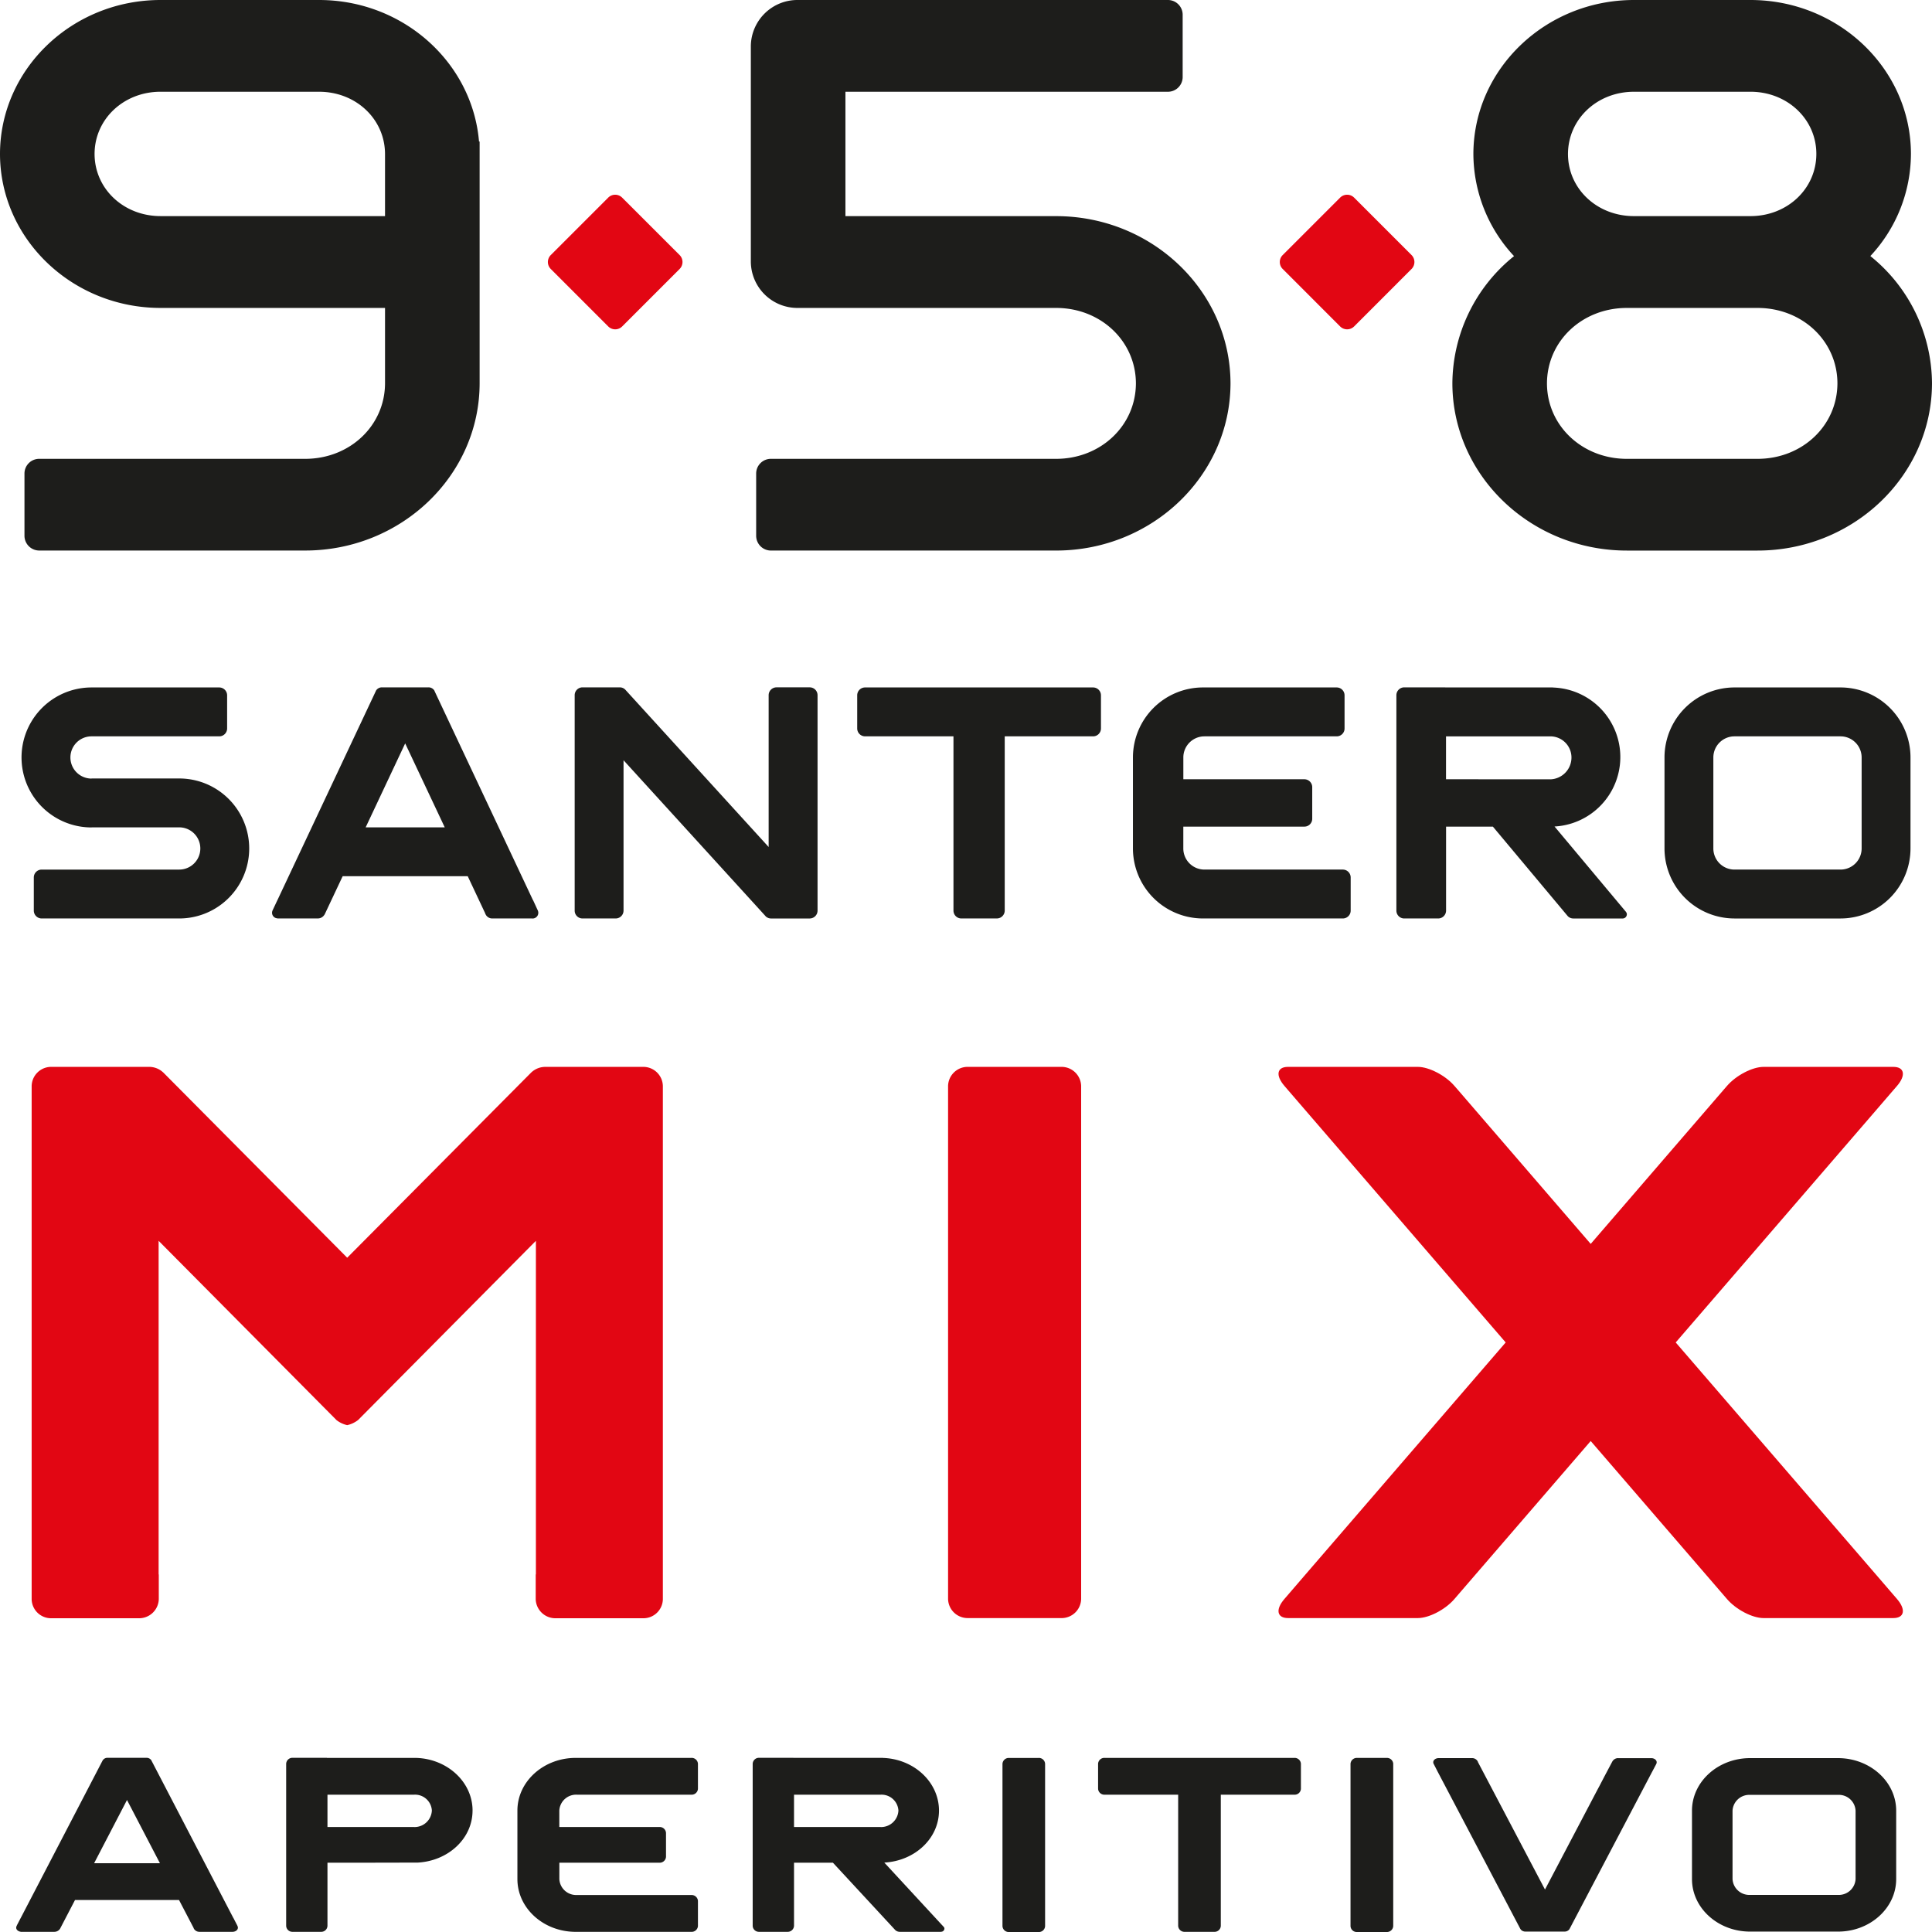
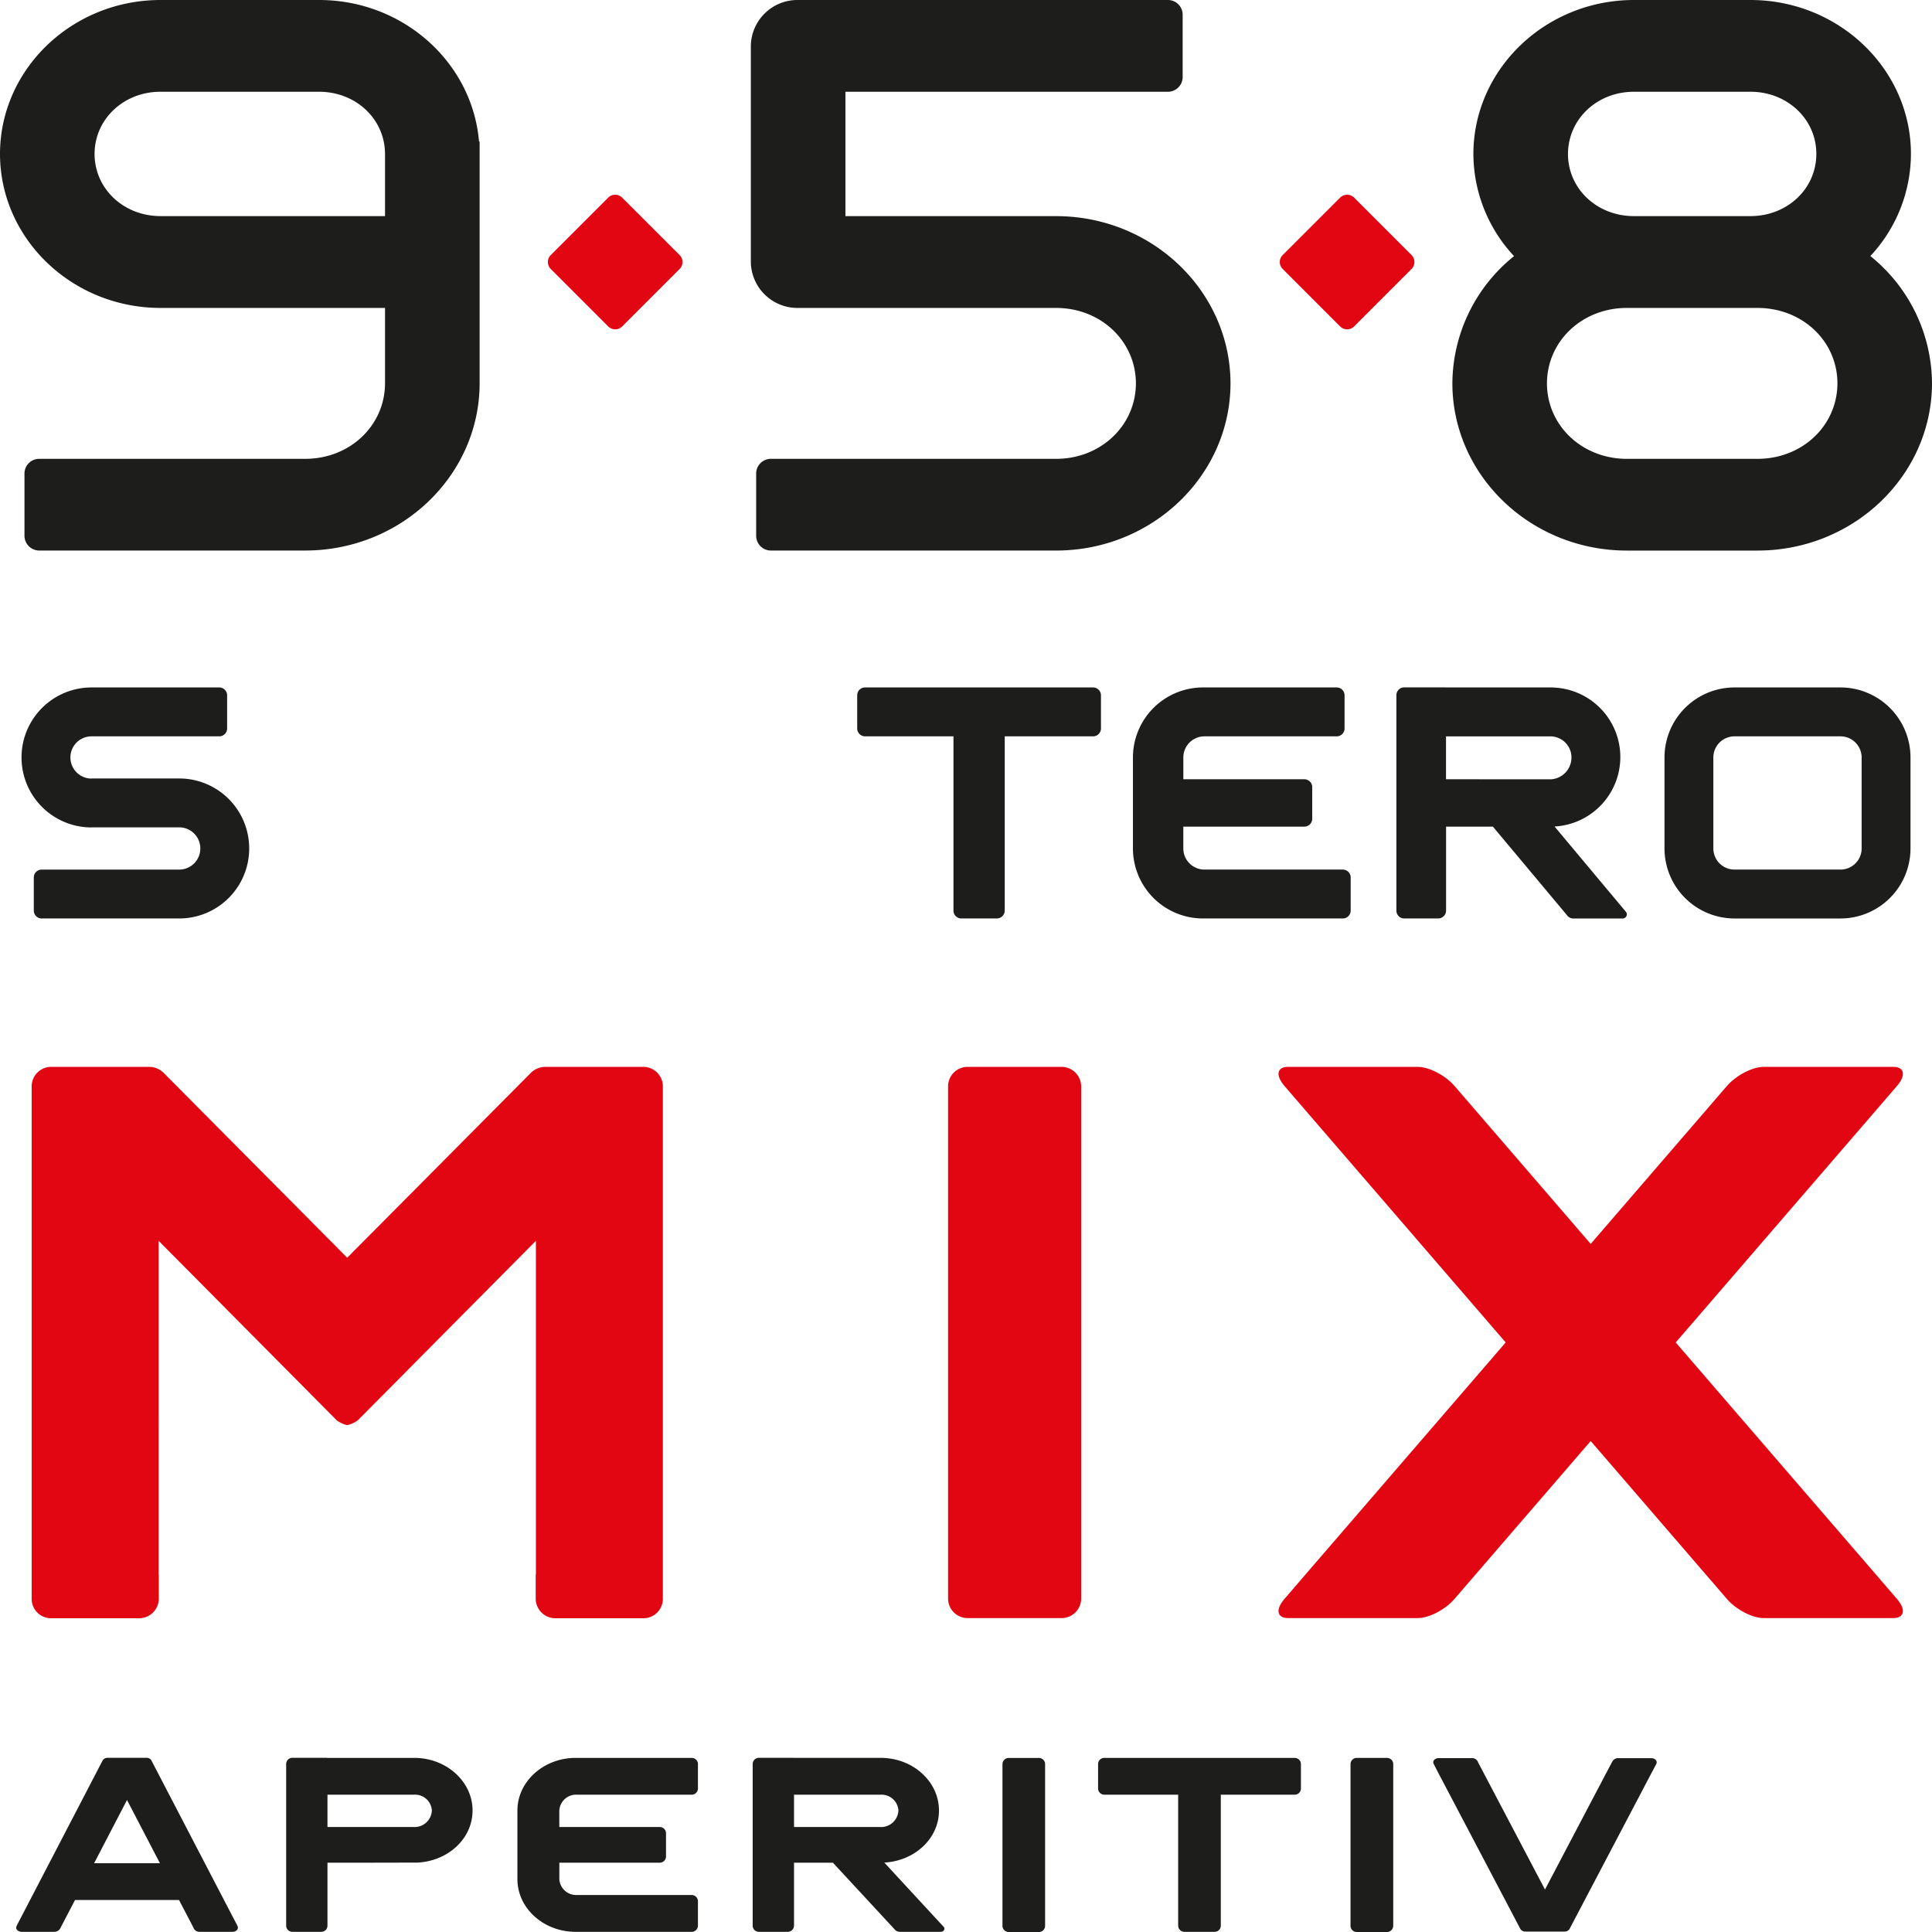
<svg xmlns="http://www.w3.org/2000/svg" width="373.15" height="373.159" viewBox="0 0 373.15 373.159">
  <defs>
    <clipPath id="a">
      <rect width="373.15" height="373.159" fill="none" />
    </clipPath>
  </defs>
  <g clip-path="url(#a)">
    <path d="M117.756,143.7v31.3a1.214,1.214,0,0,1-1.251,1.162H110.76a1.2,1.2,0,0,1-1.253-1.158v-31.3a1.205,1.205,0,0,1,1.25-1.165H116.5a1.209,1.209,0,0,1,1.26,1.16" transform="translate(151.334 196.989)" fill="#1d1d1b" />
    <path d="M88.279,142.544H82.534a1.208,1.208,0,0,0-1.248,1.165v31.3a1.208,1.208,0,0,0,1.248,1.158h5.745a1.2,1.2,0,0,0,1.239-1.162V143.7a1.2,1.2,0,0,0-1.239-1.16" transform="translate(112.334 196.989)" fill="#1d1d1b" />
    <path d="M97.976,175.241a.548.548,0,0,1,.088.286.629.629,0,0,1-.634.6v.014h-7.98a1.3,1.3,0,0,1-.872-.331l-12.05-13.02H69.016v12.186a1.219,1.219,0,0,1-1.26,1.165H62.275a1.2,1.2,0,0,1-1.243-1.153V143.7a1.2,1.2,0,0,1,1.253-1.167H68.89v.012H86.2v.01c6.01.2,10.814,4.688,10.814,10.166,0,5.409-4.683,9.723-10.559,10.047l11.379,12.319a.9.9,0,0,1,.131.14ZM85.769,155.894v.012a3.356,3.356,0,0,0,3.411-3.185,3.26,3.26,0,0,0-3.411-3.068H69.016v6.241Z" transform="translate(84.343 196.975)" fill="#1d1d1b" />
    <path d="M59.2,152.722c0,5.409-4.692,9.723-10.581,10.047l-9.918.021H31.181v12.186a1.2,1.2,0,0,1-1.253,1.165H24.452a1.2,1.2,0,0,1-1.248-1.153V143.7a1.2,1.2,0,0,1,1.258-1.167h6.608v.014H48.362v.007c6.022.2,10.843,4.688,10.843,10.166m-7.86,0a3.249,3.249,0,0,0-3.4-3.068H31.181v6.241H47.943v.012a3.346,3.346,0,0,0,3.4-3.185" transform="translate(32.067 196.975)" fill="#1d1d1b" />
    <path d="M126.941,142.54H90.316a1.2,1.2,0,0,0-1.277,1.124v4.85a1.211,1.211,0,0,0,1.281,1.131h14.185V174.98a1.217,1.217,0,0,0,1.253,1.155H111.5a1.206,1.206,0,0,0,1.241-1.167V149.645h14.2a1.2,1.2,0,0,0,1.272-1.127v-4.854a1.206,1.206,0,0,0-1.272-1.124" transform="translate(123.048 196.984)" fill="#1d1d1b" />
    <path d="M75.53,142.54H53.211c-6.215,0-11.257,4.569-11.257,10.173v13.232c0,5.626,5.043,10.19,11.257,10.19H75.542a1.208,1.208,0,0,0,1.281-1.129v-4.85a1.218,1.218,0,0,0-1.293-1.131h-.176v-.007h-21.9a3.247,3.247,0,0,1-3.4-3.073v-3.163h19.32a1.218,1.218,0,0,0,1.281-1.127v-4.631a1.215,1.215,0,0,0-1.289-1.136H50.048v-3.175a3.246,3.246,0,0,1,3.4-3.068H75.542a1.214,1.214,0,0,0,1.281-1.127v-4.854a1.208,1.208,0,0,0-1.293-1.124" transform="translate(57.979 196.984)" fill="#1d1d1b" />
    <path d="M44.04,174.988c.331.619-.26,1.153-.943,1.153h-6.4a1.23,1.23,0,0,1-.958-.45l0,.007-.021-.036a1.119,1.119,0,0,1-.164-.319L32.764,170H12.67l-2.906,5.583-.014.01a1.3,1.3,0,0,1-1.067.548H2.19v-.012c-.615-.083-1.086-.569-.781-1.141l.04-.083-.007-.01.7-1.348.043-.074,15.8-30.389c.019-.029.036-.05.048-.071l.033-.062h.01a1.063,1.063,0,0,1,.9-.417h7.484a1.1,1.1,0,0,1,.912.417h.012l.031.062c0,.021.026.029.033.071l15.809,30.389h.012l.7,1.358.071.145Zm-14.966-12.1-6.36-12.208-6.348,12.208Z" transform="translate(1.815 196.975)" fill="#1d1d1b" />
-     <path d="M176.637,152.712v13.206c0,5.6-5.043,10.145-11.221,10.145h-17c-6.186,0-11.219-4.542-11.219-10.145V152.712c0-5.6,5.033-10.154,11.219-10.154h17c6.179.012,11.221,4.552,11.221,10.154m-7.844,0a3.227,3.227,0,0,0-3.378-3.056h-17a3.232,3.232,0,0,0-3.385,3.056v13.206a3.24,3.24,0,0,0,3.385,3.058h17a3.235,3.235,0,0,0,3.378-3.058Z" transform="translate(189.596 197.009)" fill="#1d1d1b" />
    <path d="M158.487,142.575v0l-.169-.012h-6.374a1.253,1.253,0,0,0-1.069.548l-.021.01-1.56,2.944h0l-.986,1.894-.388.722L137.8,167.942,126.29,146.059l-1.427-2.713a1.04,1.04,0,0,0-.16-.322L124.68,143h0a1.222,1.222,0,0,0-.96-.443h-6.45c-.693,0-1.291.519-.955,1.158l.012.007.064.131.7,1.365h0l15.935,30.3a.215.215,0,0,0,.05.064l.024.057a1.165,1.165,0,0,0,.939.419h7.536a1.1,1.1,0,0,0,.91-.419l0,0,.048-.062a.163.163,0,0,0,.029-.064l15.923-30.3h.007l.043-.086.71-1.343.038-.074c.3-.579-.188-1.065-.8-1.141" transform="translate(160.602 197.009)" fill="#1d1d1b" />
    <path d="M32.2,73.323H15.265v.019a4.078,4.078,0,1,1,0-8.156H39.916a1.522,1.522,0,0,0,1.539-1.5V57.243a1.525,1.525,0,0,0-1.551-1.5H15.265a13.519,13.519,0,1,0,0,27.038v-.019H32.2a4.079,4.079,0,0,1,0,8.158H5.649a1.522,1.522,0,0,0-1.532,1.5v6.434a1.529,1.529,0,0,0,1.548,1.508H32.2a13.52,13.52,0,0,0,0-27.04" transform="translate(2.412 77.033)" fill="#1d1d1b" />
    <path d="M157.631,99.186l-.017-.019a.878.878,0,0,0-.152-.2L143.775,82.61a13.434,13.434,0,0,0-.312-26.842v-.014h-20.8v-.019h-7.932a1.517,1.517,0,0,0-1.5,1.544v41.56a1.513,1.513,0,0,0,1.493,1.534h6.593a1.528,1.528,0,0,0,1.51-1.548v-2h0V82.633h9.042l14.47,17.3,0,0a1.484,1.484,0,0,0,1.048.441h9.6a.807.807,0,0,0,.755-.8.684.684,0,0,0-.112-.386Zm-34.815-25.7V65.2h20.149a4.08,4.08,0,0,1,4.08,4.071,4.209,4.209,0,0,1-4.08,4.228v-.01Z" transform="translate(156.47 77.022)" fill="#1d1d1b" />
    <path d="M182.48,86.843V69.26a13.533,13.533,0,0,0-13.522-13.518H148.482A13.53,13.53,0,0,0,134.967,69.26V86.843a13.534,13.534,0,0,0,13.515,13.52h20.475a13.535,13.535,0,0,0,13.522-13.52m-13.522,4.076H148.482a4.083,4.083,0,0,1-4.08-4.076V69.26a4.082,4.082,0,0,1,4.08-4.073h20.475a4.083,4.083,0,0,1,4.085,4.073V86.843a4.082,4.082,0,0,1-4.085,4.076" transform="translate(186.518 77.033)" fill="#1d1d1b" />
    <path d="M115.036,55.742H71.041a1.516,1.516,0,0,0-1.534,1.5v6.438a1.523,1.523,0,0,0,1.548,1.505h1.563v0H88.1v33.64a1.516,1.516,0,0,0,1.5,1.534H96.5A1.528,1.528,0,0,0,98,98.813V65.186h17.05a1.52,1.52,0,0,0,1.536-1.5V57.243a1.52,1.52,0,0,0-1.548-1.5" transform="translate(96.055 77.033)" fill="#1d1d1b" />
    <path d="M131.2,55.742H105.383A13.532,13.532,0,0,0,91.865,69.26V86.843a13.534,13.534,0,0,0,13.518,13.518h27a1.515,1.515,0,0,0,1.536-1.493V92.424a1.522,1.522,0,0,0-1.546-1.505h-26.7a4.079,4.079,0,0,1-4.078-4.076V82.622h23.369a1.513,1.513,0,0,0,1.529-1.493V74.983a1.526,1.526,0,0,0-1.546-1.508H101.6V69.26a4.077,4.077,0,0,1,4.078-4.073h25.535a1.514,1.514,0,0,0,1.524-1.5V57.243a1.521,1.521,0,0,0-1.539-1.5" transform="translate(126.953 77.033)" fill="#1d1d1b" />
-     <path d="M73.4,98.824h0l-.088-.181-.836-1.815h-.019l-19-40.367c0-.036-.026-.06-.033-.093l-.036-.071h-.01a1.313,1.313,0,0,0-1.1-.562H43.289a1.325,1.325,0,0,0-1.1.56l-.045.069a.5.5,0,0,1-.04.1l-19,40.367-.052.1-.846,1.8,0,0-.045.1a1.076,1.076,0,0,0,.948,1.517v.019h7.806a1.469,1.469,0,0,0,1.27-.726l.019,0,3.5-7.429H59.86l3.347,7.113a1.418,1.418,0,0,0,.2.41l.019.057.007-.01a1.427,1.427,0,0,0,1.155.591H72.27A1.1,1.1,0,0,0,73.4,98.838ZM40.144,82.779,47.779,66.56l7.644,16.219Z" transform="translate(30.478 77.022)" fill="#1d1d1b" />
-     <path d="M92.014,55.734h-6.45a1.517,1.517,0,0,0-1.5,1.544v2h0V86.571l-27.7-30.4h0a1.482,1.482,0,0,0-1.05-.436H48.09A1.512,1.512,0,0,0,46.6,57.278v41.56a1.509,1.509,0,0,0,1.493,1.534h6.443a1.522,1.522,0,0,0,1.5-1.548v-2h0V69.816L83.353,99.8a1.052,1.052,0,0,0,.164.176l.086.1.017-.014a1.432,1.432,0,0,0,.888.312h7.5a1.521,1.521,0,0,0,1.5-1.548V57.27a1.514,1.514,0,0,0-1.5-1.536" transform="translate(64.395 77.022)" fill="#1d1d1b" />
    <path d="M57.425,41.789a1.906,1.906,0,0,1-1.343-.553L44.979,30.13a1.9,1.9,0,0,1,0-2.682l11.1-11.1a1.9,1.9,0,0,1,2.684,0l11.109,11.1a1.909,1.909,0,0,1,0,2.682L58.766,41.237a1.9,1.9,0,0,1-1.341.553" transform="translate(61.396 21.818)" fill="#e20613" />
    <path d="M198.494,49.454a29,29,0,0,0,7.839-19.68v-.081C206.3,13.315,192.389,0,175.334,0h-22.5C135.8,0,121.878,13.3,121.823,29.693v.081a29.037,29.037,0,0,0,7.853,19.694,31.763,31.763,0,0,0-11.91,24.525v.1c.055,17.779,15.161,32.245,33.7,32.245H176.7c18.534,0,33.636-14.456,33.7-32.245v-.1a31.751,31.751,0,0,0-11.907-24.539M152.829,17.719h22.5c7.127,0,12.734,5.3,12.734,12,0,6.743-5.607,12.022-12.734,12.022h-22.5c-7.127,0-12.724-5.278-12.736-11.988.012-6.734,5.609-12.031,12.736-12.031m23.867,70.9H151.465c-8.632,0-15.414-6.415-15.43-14.566.017-8.18,6.8-14.58,15.43-14.58H176.7c8.649,0,15.418,6.4,15.435,14.551-.017,8.18-6.786,14.594-15.435,14.594" transform="translate(162.749)" fill="#1d1d1b" />
    <path d="M70.019,59.475h49.816c8.616,0,15.392,6.388,15.421,14.566-.029,8.182-6.805,14.58-15.421,14.58H64.8A2.84,2.84,0,0,0,61.911,91.4v12.134a2.855,2.855,0,0,0,2.9,2.8h55.028c18.544,0,33.631-14.454,33.688-32.242V74c-.057-17.786-15.144-32.254-33.688-32.254H79.152V17.722H141.4a2.85,2.85,0,0,0,2.885-2.742V2.751A2.853,2.853,0,0,0,141.39,0H70.019a9,9,0,0,0-9.137,8.873V50.609a9,9,0,0,0,9.137,8.866" transform="translate(84.136)" fill="#1d1d1b" />
    <path d="M31.011,59.473H74.365v14.52c0,8.192-6.772,14.628-15.426,14.628H7.606a2.841,2.841,0,0,0-2.88,2.806V103.51a2.858,2.858,0,0,0,2.9,2.82h51.31c18.544,0,33.647-14.454,33.7-32.242V27.331h-.117C91.224,12.048,77.864,0,61.621,0H31.011C13.946,0,.045,13.313,0,29.691v.083c.045,16.383,13.946,29.7,31.011,29.7m0-41.753h30.61c7.148,0,12.743,5.3,12.743,12.055V41.739H31.011c-7.122,0-12.734-5.271-12.746-12.005C18.277,23,23.889,17.719,31.011,17.719" fill="#1d1d1b" />
    <path d="M116.78,41.789a1.917,1.917,0,0,1-1.348-.553l-11.1-11.107a1.892,1.892,0,0,1,0-2.682l11.1-11.1a1.909,1.909,0,0,1,2.692,0l11.1,11.1a1.909,1.909,0,0,1,0,2.682l-11.1,11.107a1.931,1.931,0,0,1-1.343.553" transform="translate(143.408 21.818)" fill="#e20613" />
    <path d="M80.758,192.969H98.687a3.777,3.777,0,0,0,3.89-3.675V90.188a3.789,3.789,0,0,0-3.89-3.68H80.748a3.774,3.774,0,0,0-3.873,3.685V189.3a3.773,3.773,0,0,0,3.883,3.666" transform="translate(106.238 119.55)" fill="#e20613" />
    <path d="M120.59,86.508H101.823A3.973,3.973,0,0,0,99.1,87.554h-.007L63.512,123.369,27.951,87.554H27.94a3.943,3.943,0,0,0-2.727-1.046H6.452A3.772,3.772,0,0,0,2.567,90.2v99.139A3.748,3.748,0,0,0,6.414,193H23.207a3.8,3.8,0,0,0,3.914-3.666v-4.788h-.031V120.105l34.369,34.636a5.189,5.189,0,0,0,2.053.965,5.287,5.287,0,0,0,2.115-1l34.331-34.6v64.439H99.92v4.788A3.8,3.8,0,0,0,103.833,193h16.79a3.75,3.75,0,0,0,3.856-3.661V90.2a3.773,3.773,0,0,0-3.89-3.69" transform="translate(3.547 119.55)" fill="#e20613" />
    <path d="M223.139,189.294l-.636-.736-3.485-4.047-38.633-44.778,38.623-44.764,3.475-4.037.641-.738c1.753-2.034,1.455-3.685-.7-3.685H197.347c-2.146,0-5.309,1.641-7.062,3.68l-.643.743L163.967,120.7,138.3,90.931l-.648-.743c-1.756-2.039-4.931-3.68-7.072-3.68H105.506c-2.158,0-2.446,1.651-.688,3.685l.634.738,3.48,4.037,38.614,44.764-38.633,44.778-3.482,4.047-.636.736c-1.748,2.034-1.427,3.675.731,3.675h25.053c2.141,0,5.281-1.62,7.053-3.666l.641-.746,25.694-29.784,25.689,29.784.643.746c1.767,2.046,4.9,3.666,7.048,3.666H222.4c2.16,0,2.484-1.641.736-3.675" transform="translate(143.265 119.55)" fill="#e20613" />
  </g>
</svg>